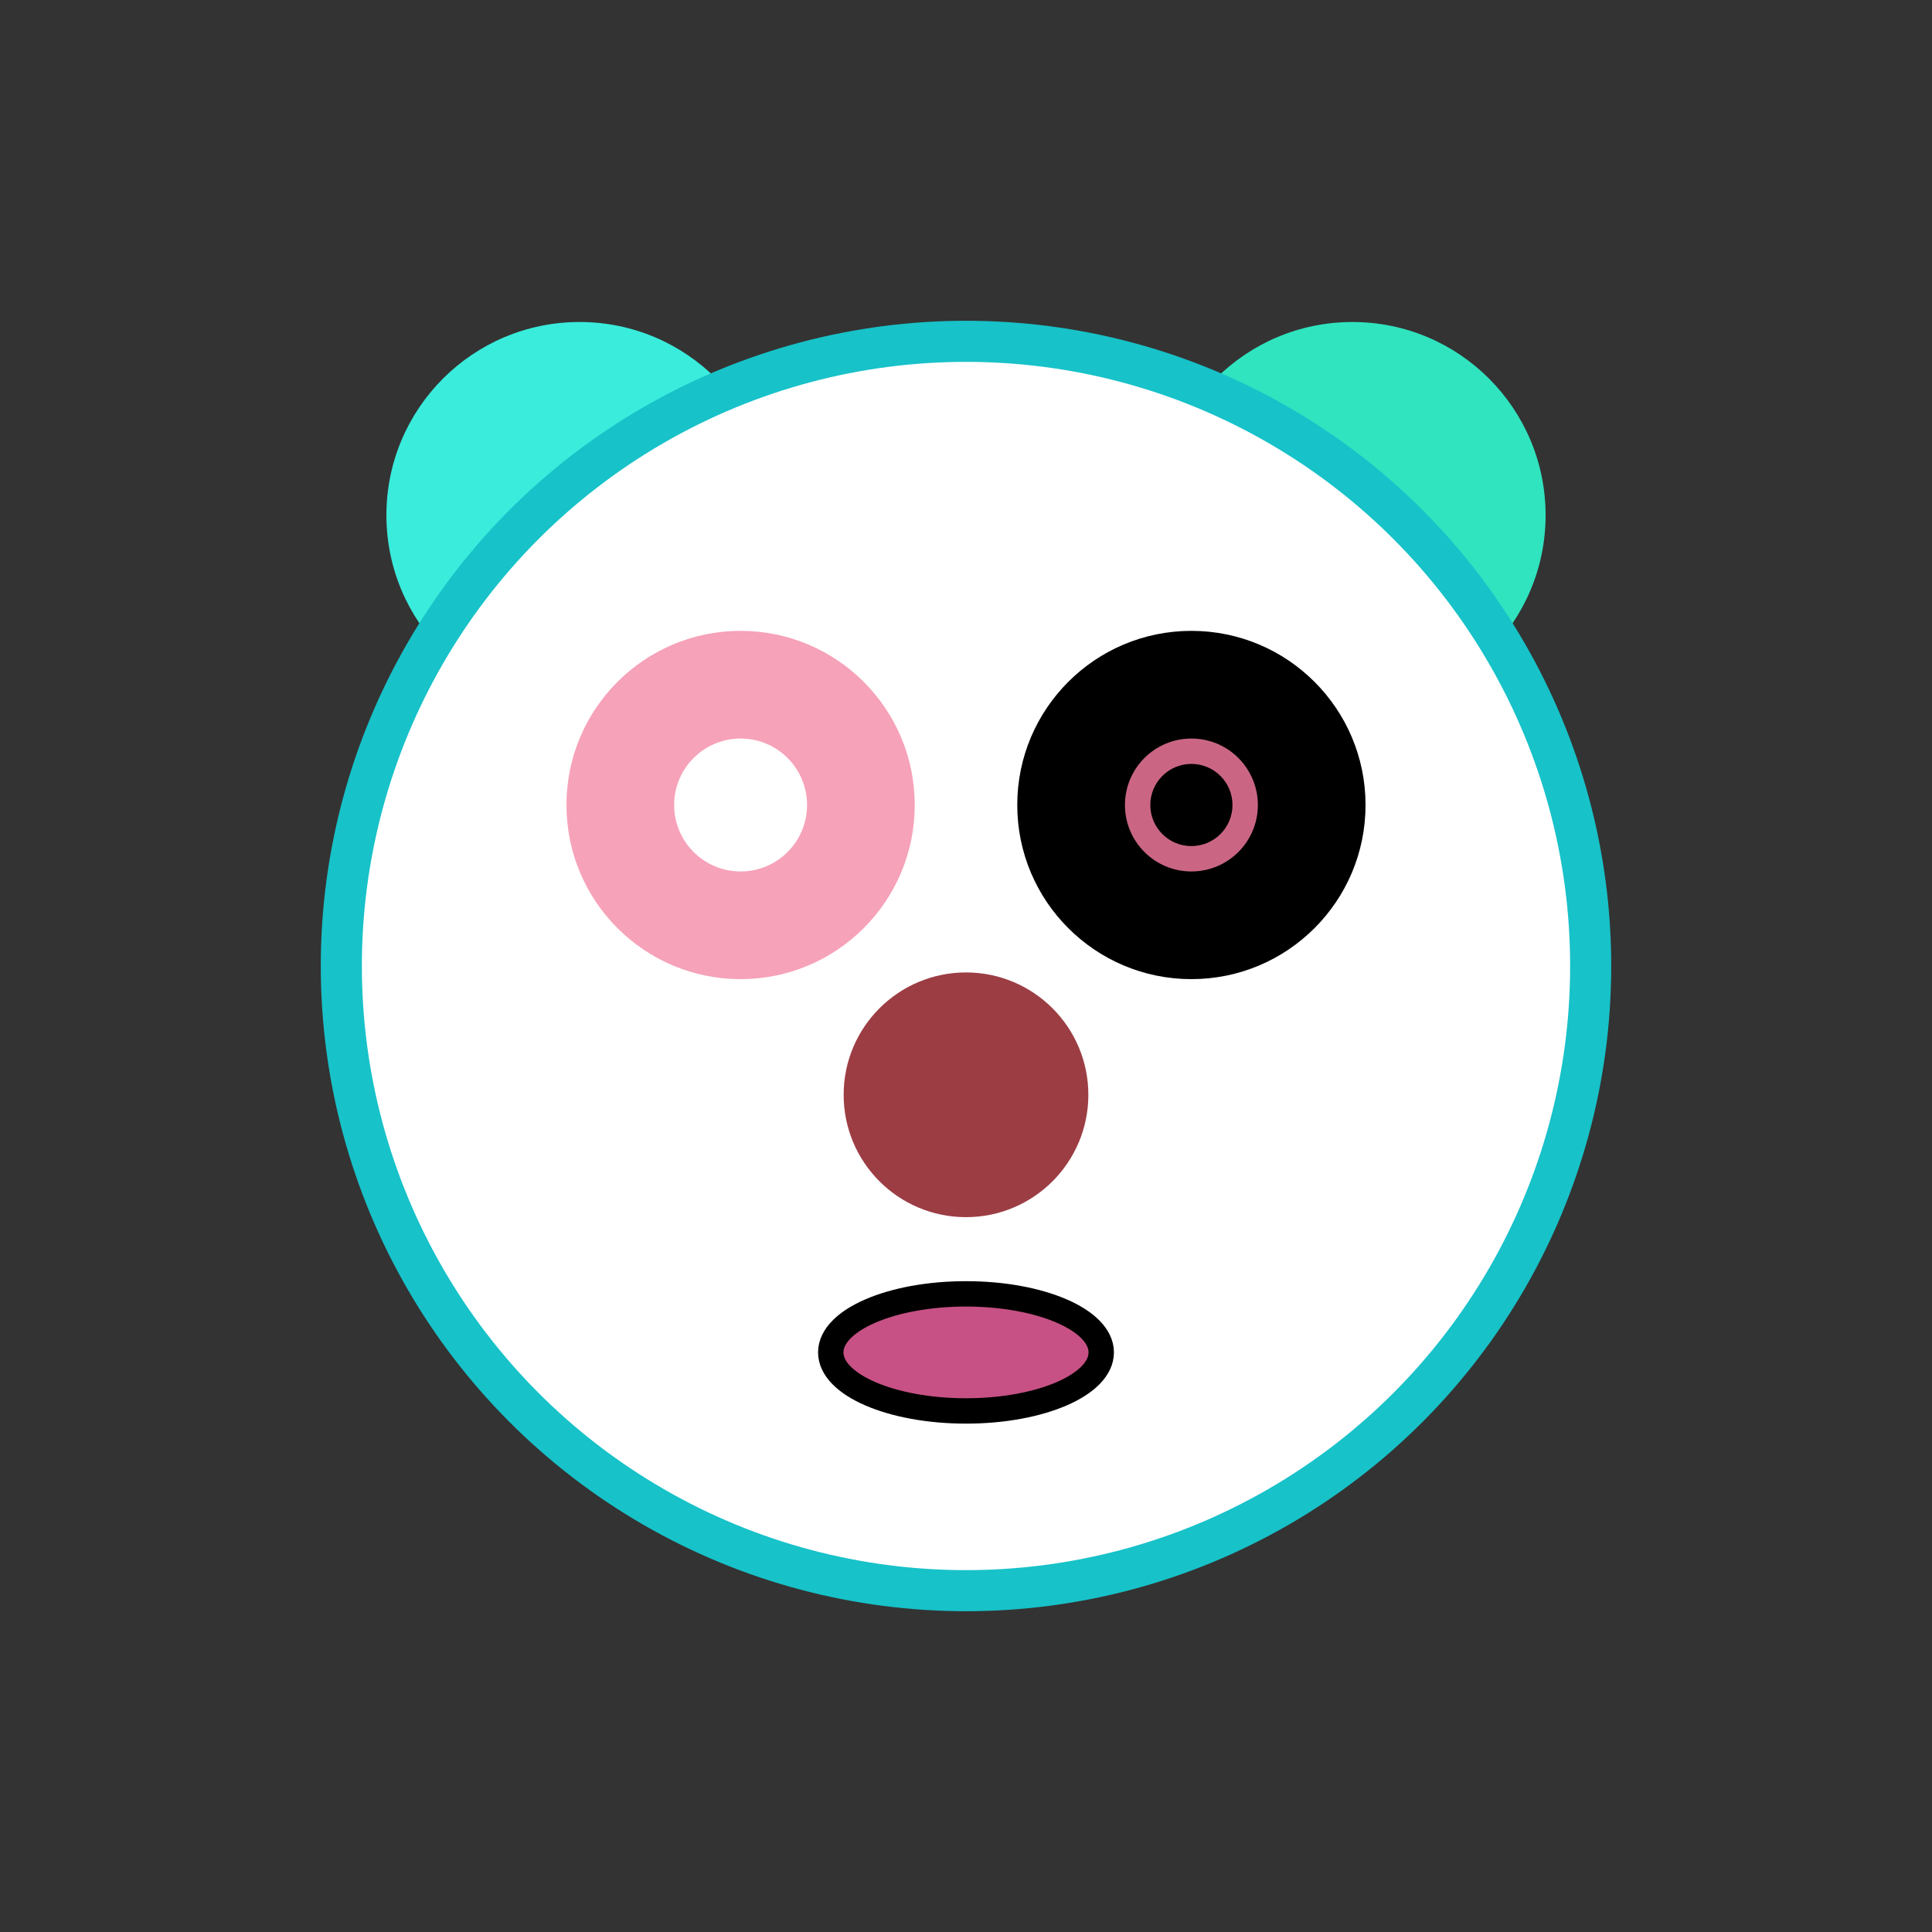
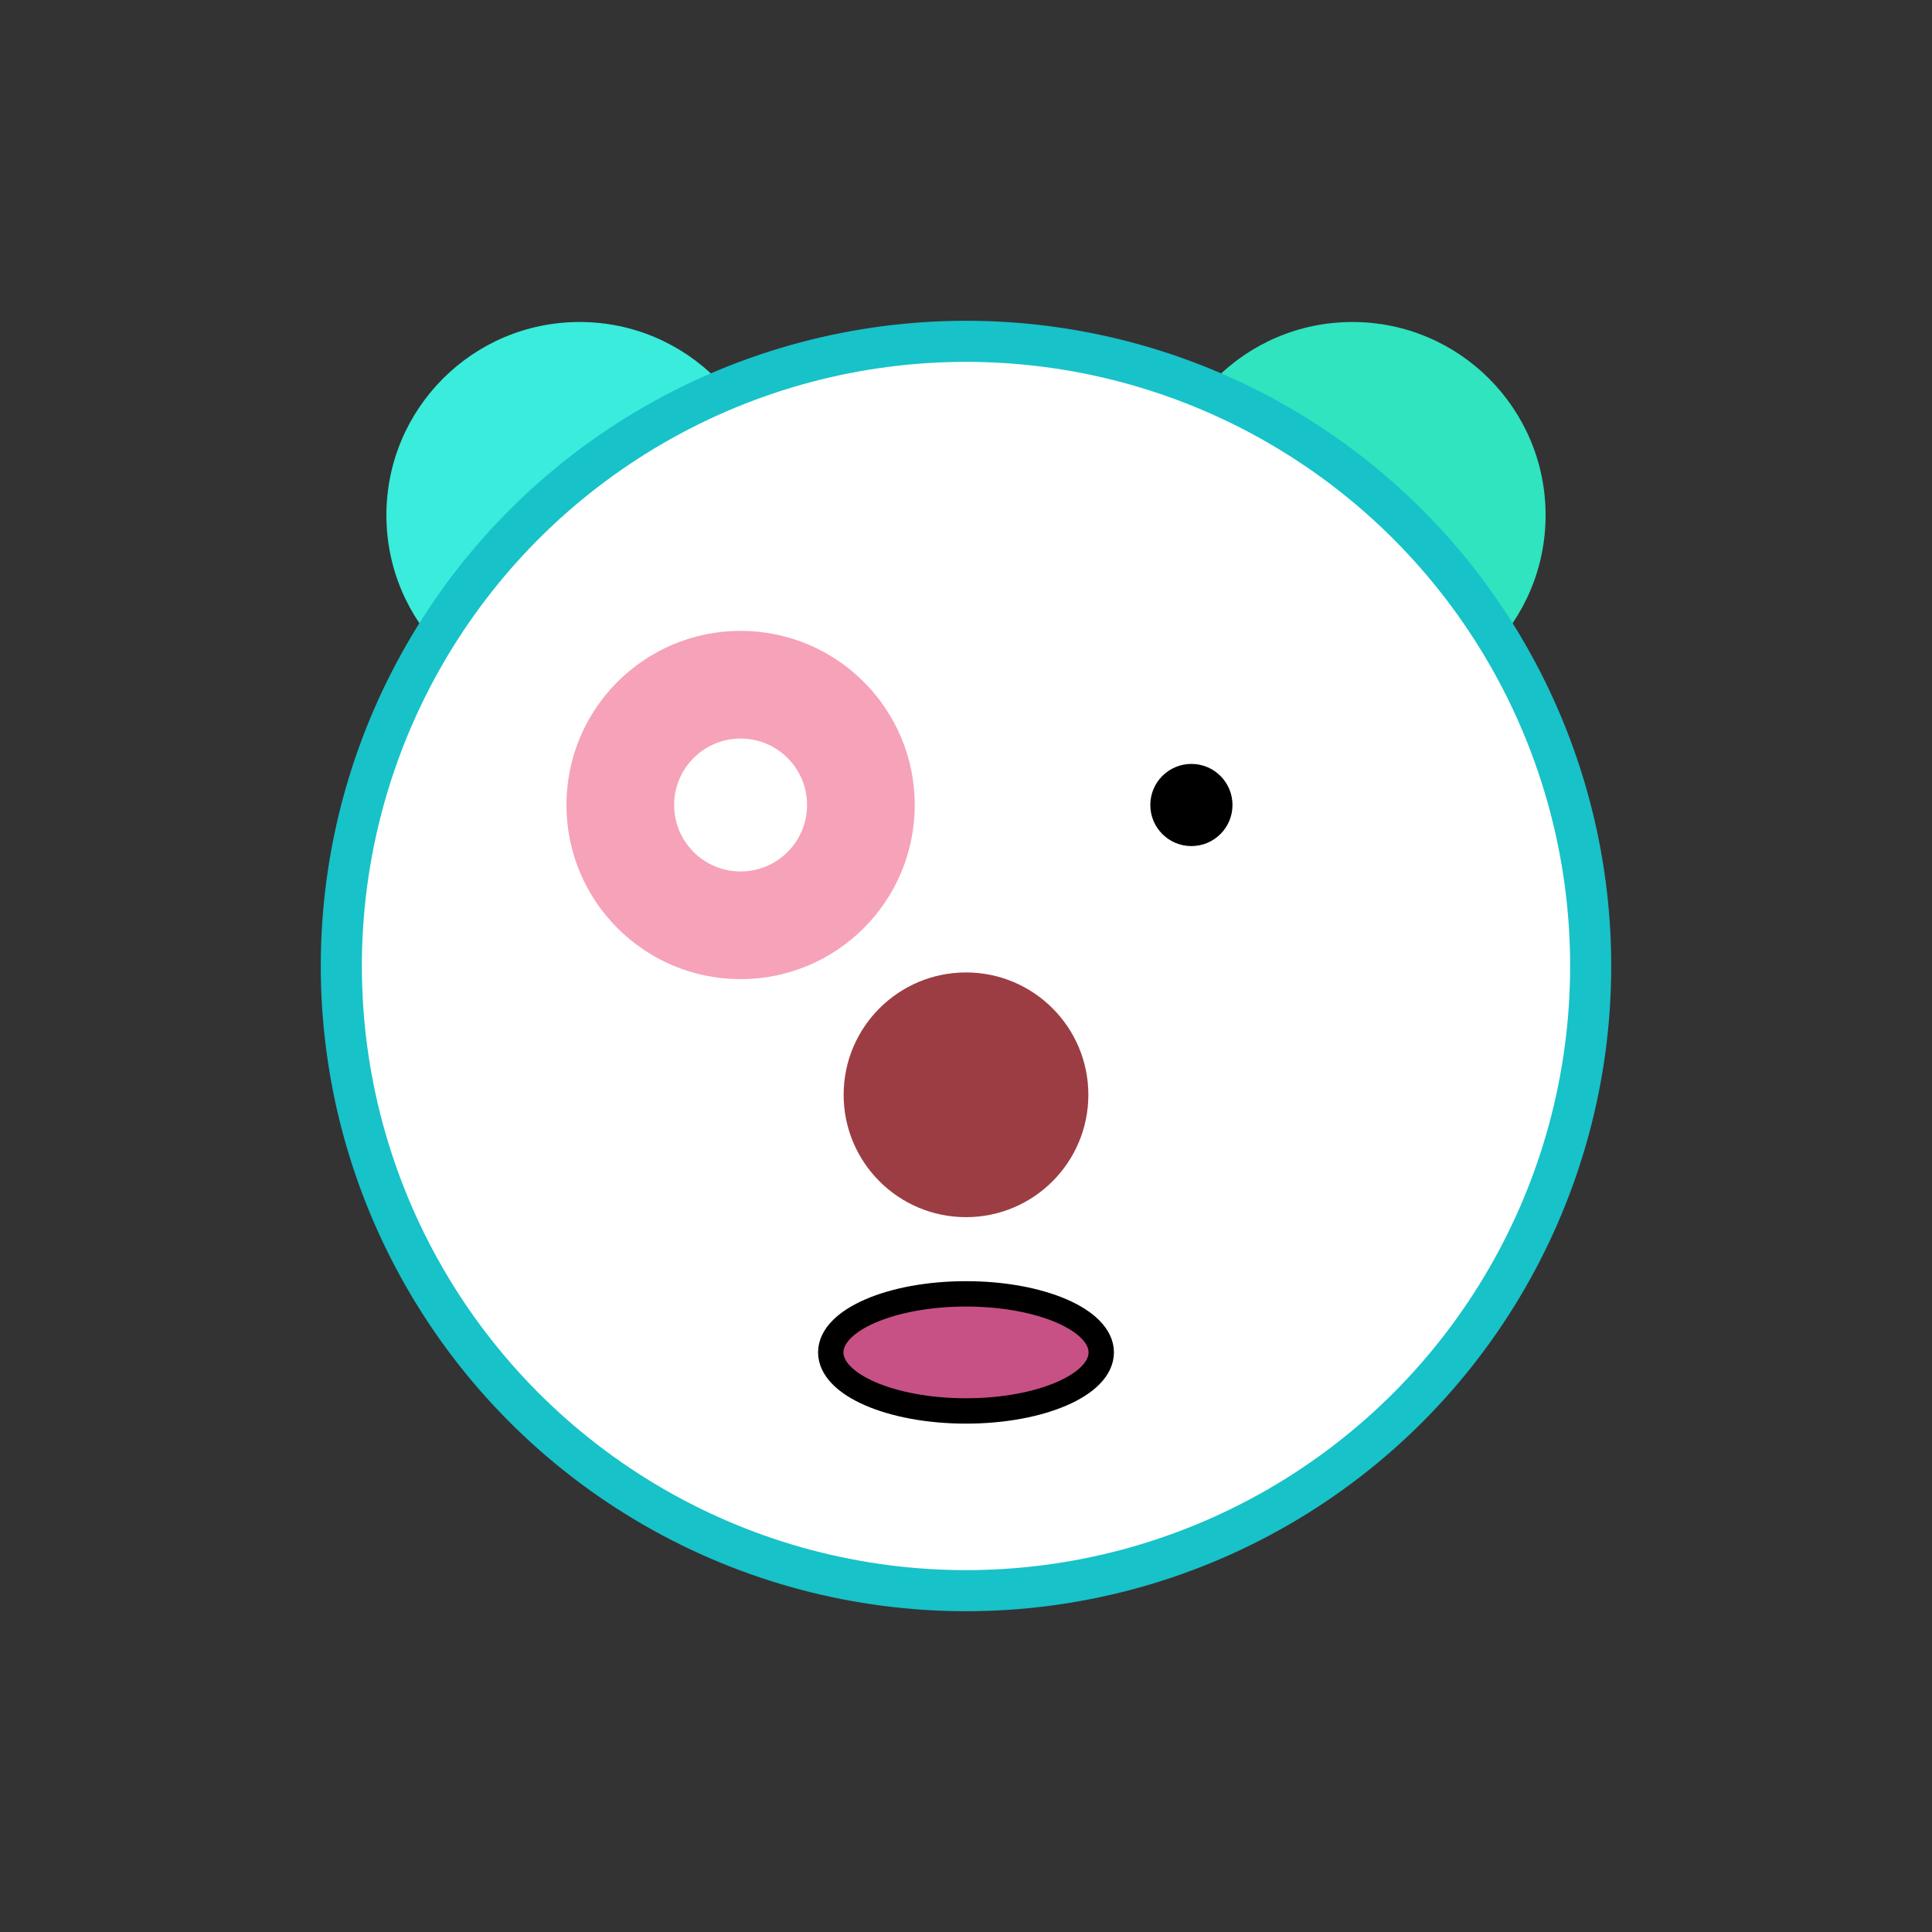
<svg xmlns="http://www.w3.org/2000/svg" width="300" height="300" version="1.1">
  <rect width="100%" height="100%" fill="#333333" stroke="none" />
  <circle cx="90" cy="80" r="30" fill="#39ecdc" shape-rendering="geometricPrecision" />
  <circle cx="210" cy="80" r="30" fill="#2fe4bf" shape-rendering="geometricPrecision" />
  <circle cx="150" cy="150" r="97" stroke="#17c2c9" stroke-width="6.38" fill="white" shape-rendering="geometricPrecision" />
  <circle cx="115" cy="125" r="27.04" fill="#f6a2b9" shape-rendering="geometricPrecision" />
  <circle cx="115" cy="125" r="10.32" fill="white" shape-rendering="geometricPrecision" />
-   <circle cx="185" cy="125" r="27.04" fill="black" shape-rendering="geometricPrecision" />
-   <circle cx="185" cy="125" r="10.32" fill="#ca6684" shape-rendering="geometricPrecision" />
  <circle cx="185" cy="125" r="6.38" fill="black" shape-rendering="geometricPrecision" />
  <circle cx="150" cy="170" r="19" fill="#9c3d44" shape-rendering="geometricPrecision" />
  <ellipse cx="150" cy="210" rx="21" ry="9.09" style="fill:#c75184;stroke:black;stroke-width:3.94" shape-rendering="geometricPrecision" />
</svg>